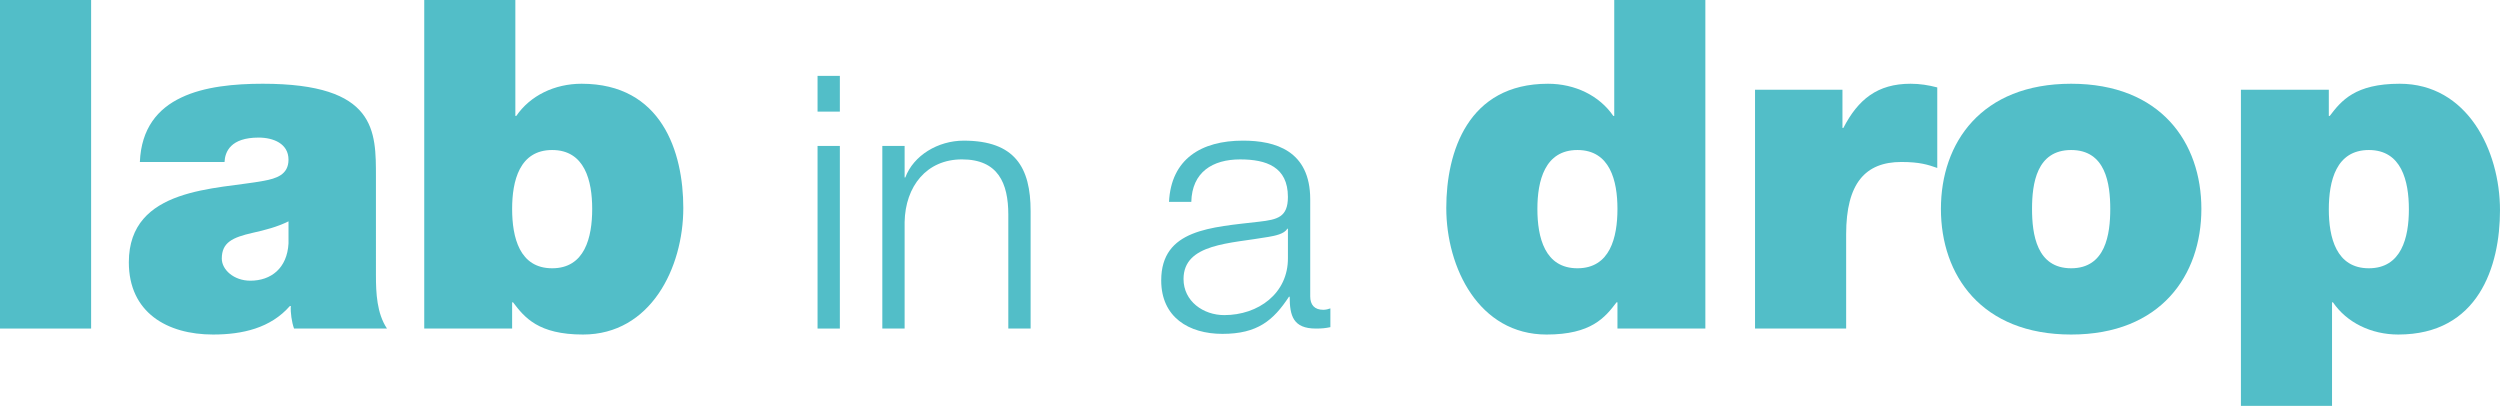
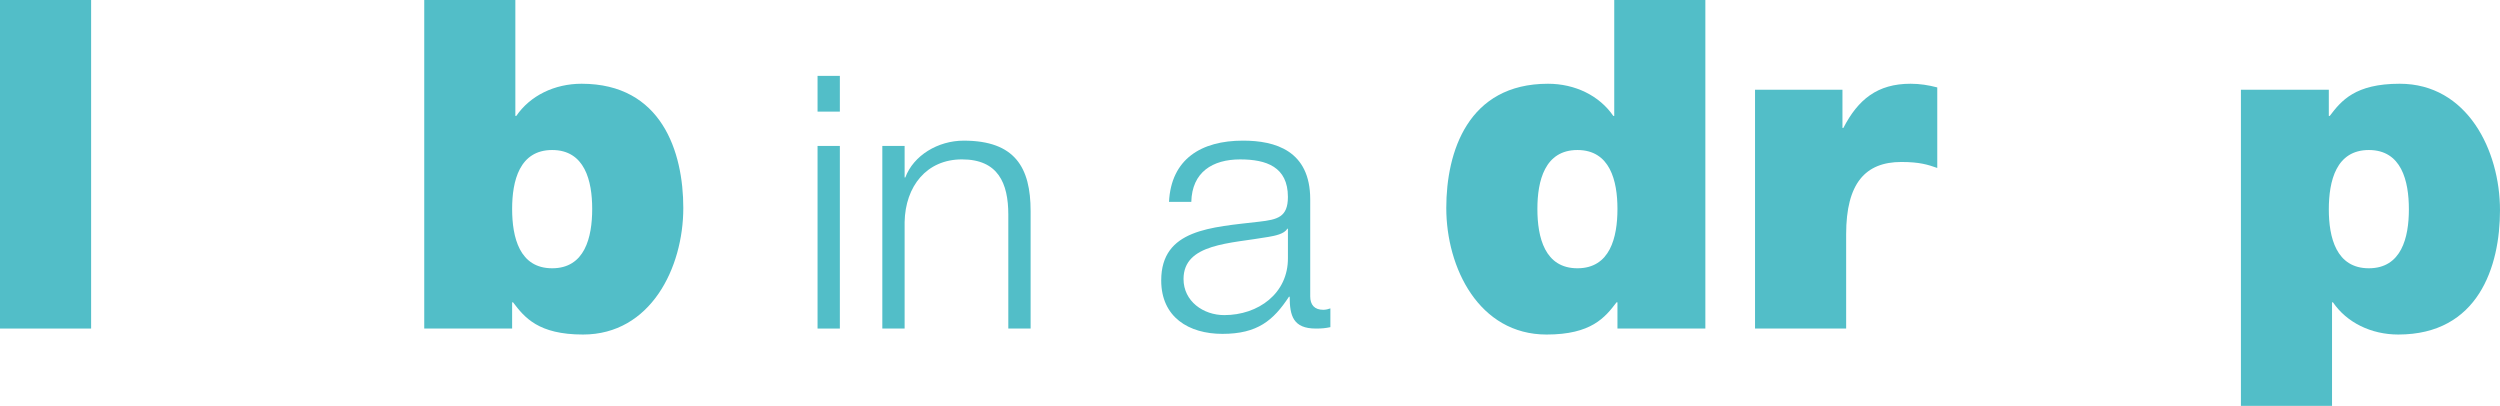
<svg xmlns="http://www.w3.org/2000/svg" version="1.1" id="SKILL_CELL" x="0px" y="0px" viewBox="0 0 282.521 45.866" enable-background="new 0 0 282.521 45.866" xml:space="preserve">
  <g>
    <path fill="#52BEC8" d="M0,0h10.297v37.129H0V0z" />
-     <path fill="#52BEC8" d="M42.484,31.097c0,2.028,0.104,4.316,1.248,6.032H33.229c-0.261-0.728-0.416-1.82-0.364-2.548H32.76   c-2.184,2.496-5.355,3.224-8.684,3.224c-5.201,0-9.517-2.496-9.517-8.164c0-8.528,9.984-8.216,15.236-9.204   c1.404-0.26,2.808-0.676,2.808-2.393c0-1.82-1.716-2.496-3.38-2.496c-3.172,0-3.796,1.612-3.848,2.756h-9.568   c0.155-3.796,2.028-6.032,4.68-7.28c2.601-1.248,6.032-1.56,9.204-1.56c12.896,0,12.793,5.356,12.793,10.557V31.097z    M32.604,25.013c-1.248,0.624-2.651,0.988-4.056,1.3c-2.288,0.52-3.484,1.092-3.484,2.912c0,1.248,1.353,2.496,3.225,2.496   c2.34,0,4.16-1.404,4.315-4.212V25.013z" />
    <path fill="#52BEC8" d="M47.943,0h10.296v13.104h0.104c1.56-2.288,4.315-3.64,7.384-3.64c9.048,0,11.492,7.696,11.492,14.041   c0,6.76-3.692,14.3-11.336,14.3c-5.044,0-6.604-1.924-7.904-3.64h-0.104v2.964h-9.932V0z M62.399,16.953   c-3.692,0-4.524,3.484-4.524,6.656c0,3.224,0.832,6.708,4.524,6.708s4.524-3.484,4.524-6.708   C66.924,20.437,66.092,16.953,62.399,16.953z" />
    <path fill="#52BEC8" d="M92.39,8.574h2.52v4.039h-2.52V8.574z M92.39,16.493h2.52v20.637h-2.52V16.493z" />
    <path fill="#52BEC8" d="M99.709,16.493h2.52v3.56h0.08c0.92-2.479,3.68-4.159,6.599-4.159c5.8,0,7.56,3.04,7.56,7.958v13.278h-2.52   V24.251c0-3.559-1.16-6.239-5.239-6.239c-4,0-6.399,3.04-6.479,7.079v12.038h-2.52V16.493z" />
    <path fill="#52BEC8" d="M132.108,22.812c0.24-4.839,3.64-6.919,8.359-6.919c3.639,0,7.599,1.12,7.599,6.639V33.49   c0,0.959,0.479,1.52,1.479,1.52c0.28,0,0.6-0.08,0.8-0.16v2.12c-0.56,0.12-0.96,0.16-1.64,0.16c-2.56,0-2.96-1.44-2.96-3.6h-0.079   c-1.76,2.68-3.56,4.2-7.52,4.2c-3.799,0-6.919-1.88-6.919-6.039c0-5.799,5.64-5.999,11.079-6.639   c2.079-0.24,3.239-0.52,3.239-2.799c0-3.399-2.439-4.239-5.399-4.239c-3.119,0-5.439,1.439-5.519,4.799H132.108z M145.547,25.851   h-0.08c-0.32,0.6-1.439,0.8-2.12,0.92c-4.279,0.76-9.598,0.72-9.598,4.759c0,2.52,2.239,4.08,4.599,4.08   c3.84,0,7.239-2.44,7.199-6.479V25.851z" />
    <path fill="#52BEC8" d="M192.719,37.129h-9.933v-2.964h-0.104c-1.3,1.716-2.859,3.64-7.904,3.64c-7.645,0-11.336-7.54-11.336-14.3   c0-6.344,2.443-14.041,11.492-14.041c3.068,0,5.824,1.352,7.385,3.64h0.104V0h10.297V37.129z M178.262,16.953   c-3.692,0-4.524,3.484-4.524,6.656c0,3.224,0.832,6.708,4.524,6.708s4.524-3.484,4.524-6.708   C182.786,20.437,181.954,16.953,178.262,16.953z" />
    <path fill="#52BEC8" d="M198.332,10.14h9.881v4.316h0.104c1.664-3.224,3.849-4.992,7.593-4.992c1.04,0,2.028,0.156,3.017,0.416   v9.101c-1.041-0.364-1.977-0.676-4.057-0.676c-4.057,0-6.24,2.392-6.24,8.165v10.66h-10.297V10.14z" />
-     <path fill="#52BEC8" d="M234.057,37.805c-10.141,0-14.717-6.708-14.717-14.196s4.576-14.145,14.717-14.145   s14.717,6.656,14.717,14.145S244.197,37.805,234.057,37.805z M234.057,16.953c-3.9,0-4.42,3.796-4.42,6.656s0.52,6.708,4.42,6.708   s4.42-3.848,4.42-6.708S237.957,16.953,234.057,16.953z" />
    <path fill="#52BEC8" d="M253.244,10.14h9.932v2.964h0.104c1.3-1.716,2.86-3.64,7.904-3.64c7.644,0,11.336,7.54,11.336,14.301   c0,6.344-2.444,14.04-11.492,14.04c-3.068,0-5.824-1.352-7.384-3.64h-0.105v11.7h-10.296V10.14z M267.7,30.317   c3.692,0,4.524-3.484,4.524-6.656c0-3.224-0.832-6.708-4.524-6.708s-4.524,3.484-4.524,6.708   C263.176,26.833,264.008,30.317,267.7,30.317z" />
  </g>
</svg>